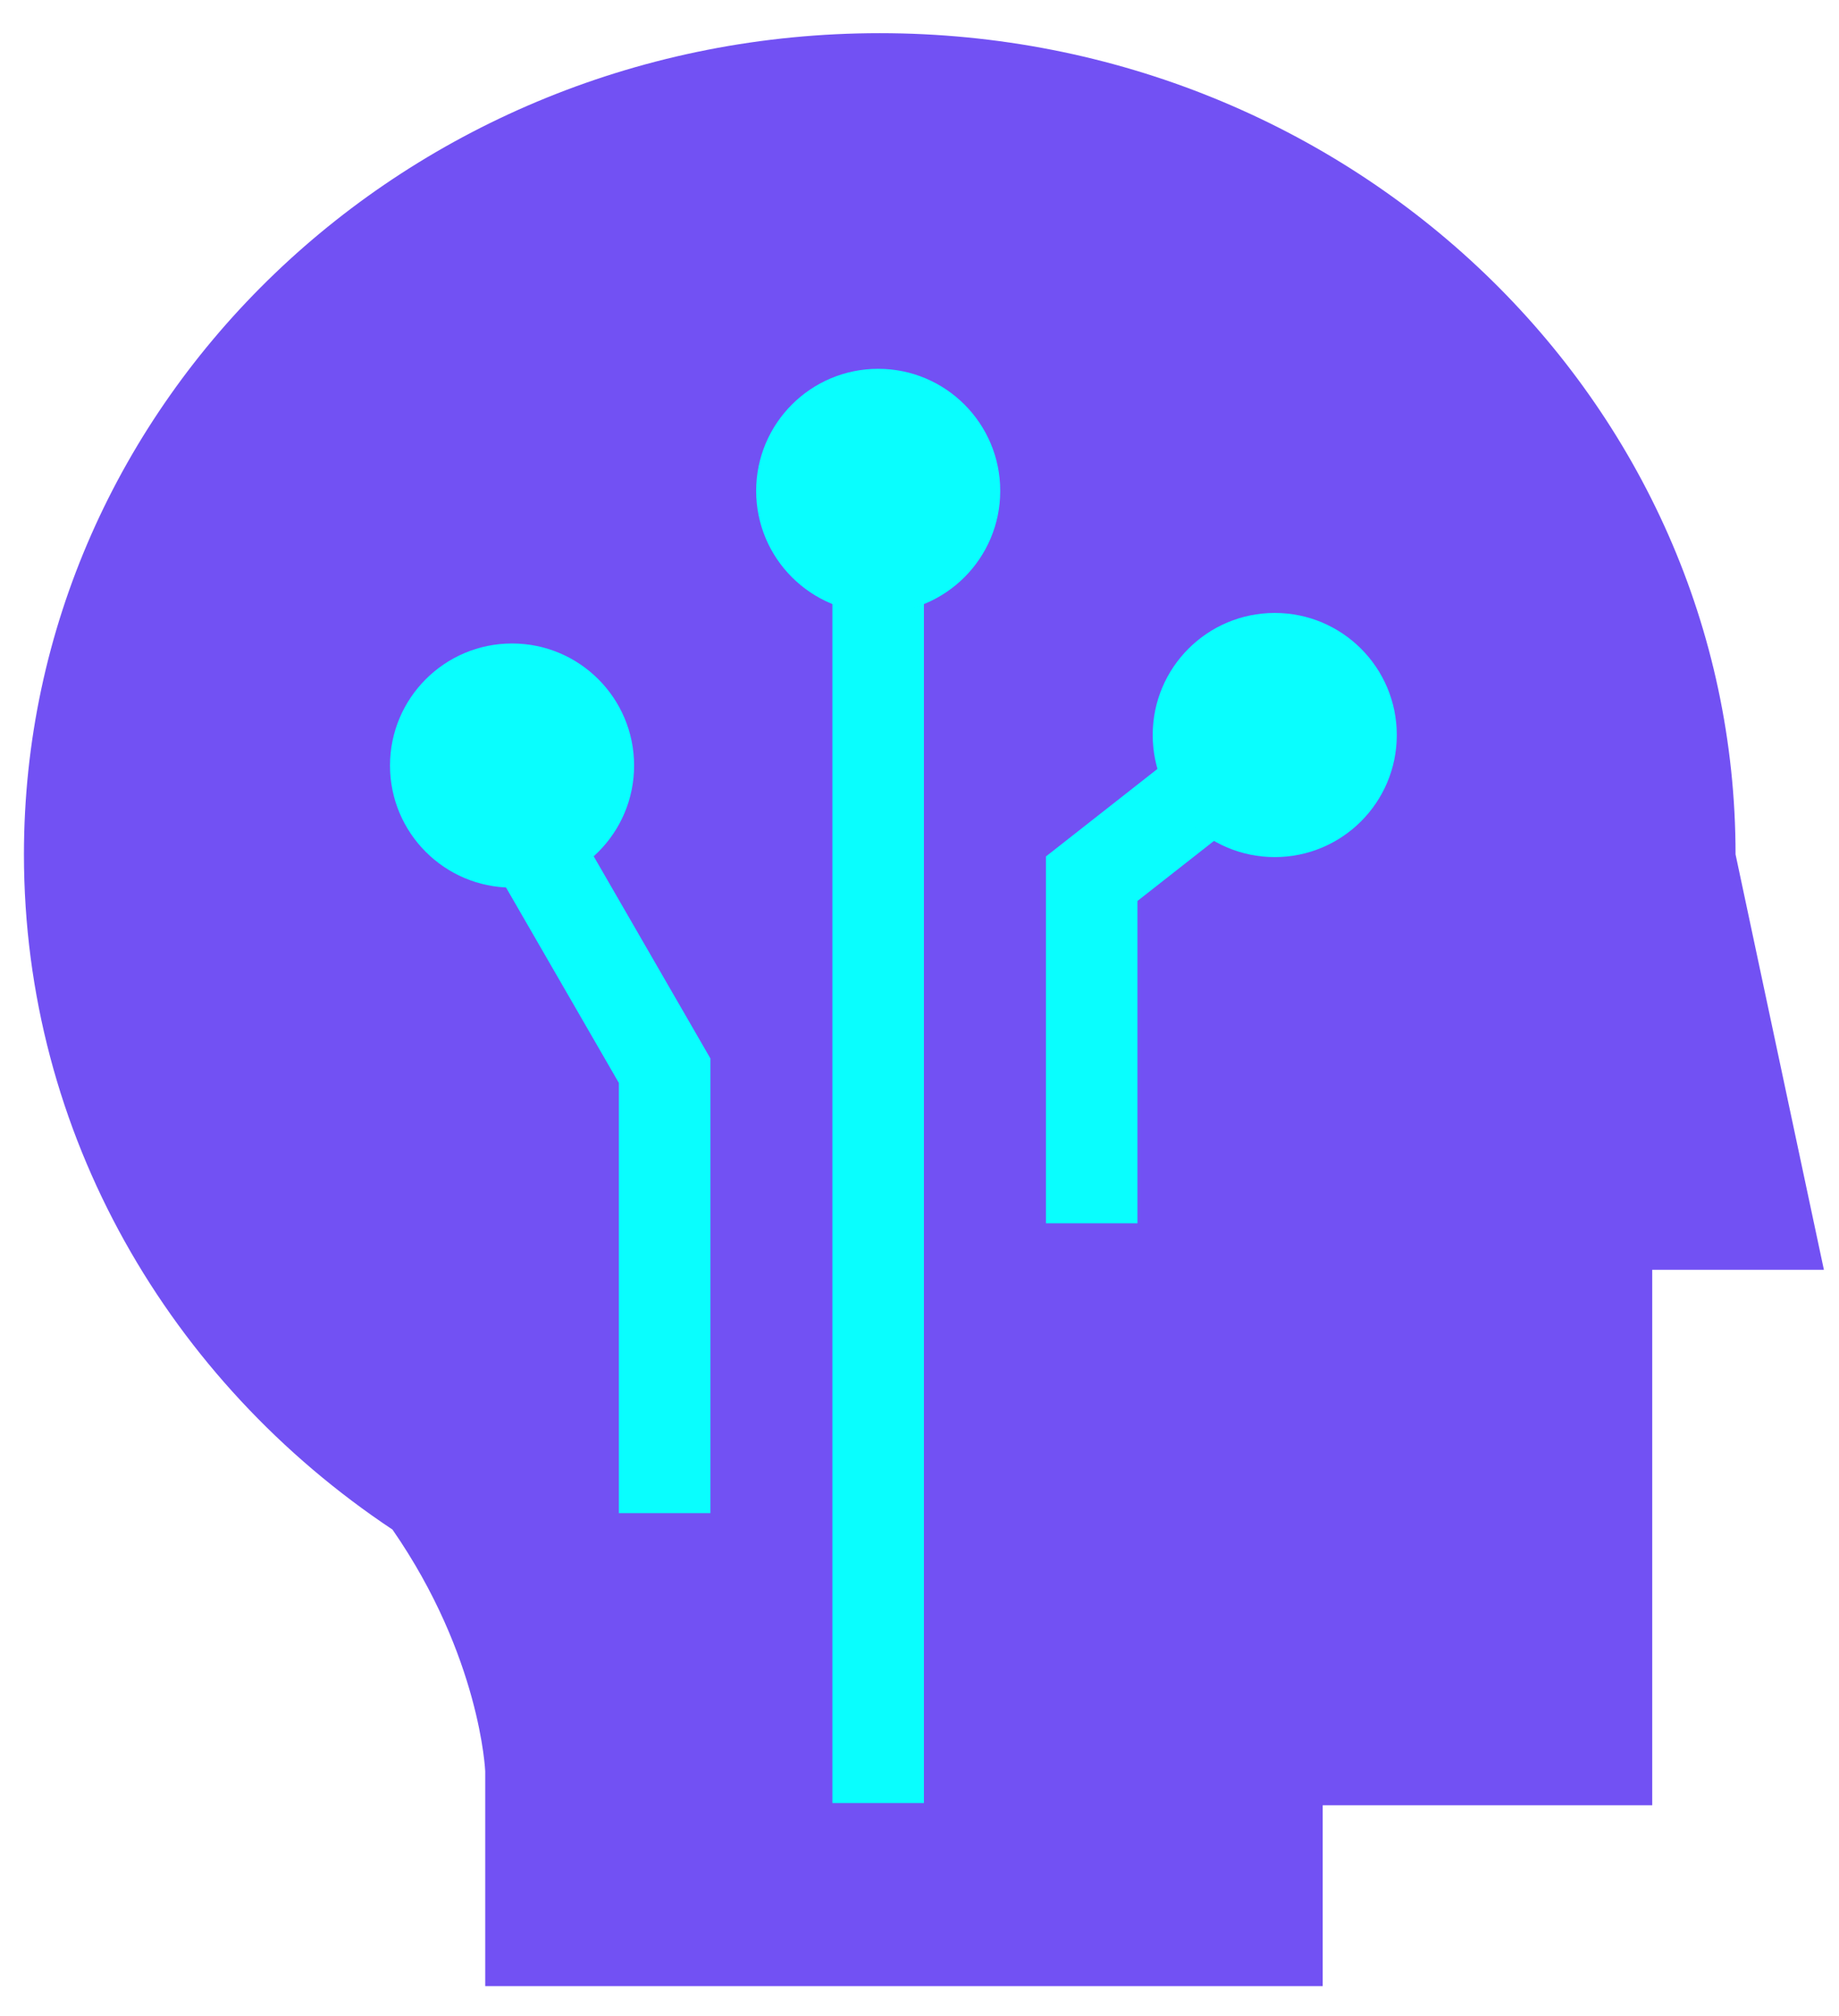
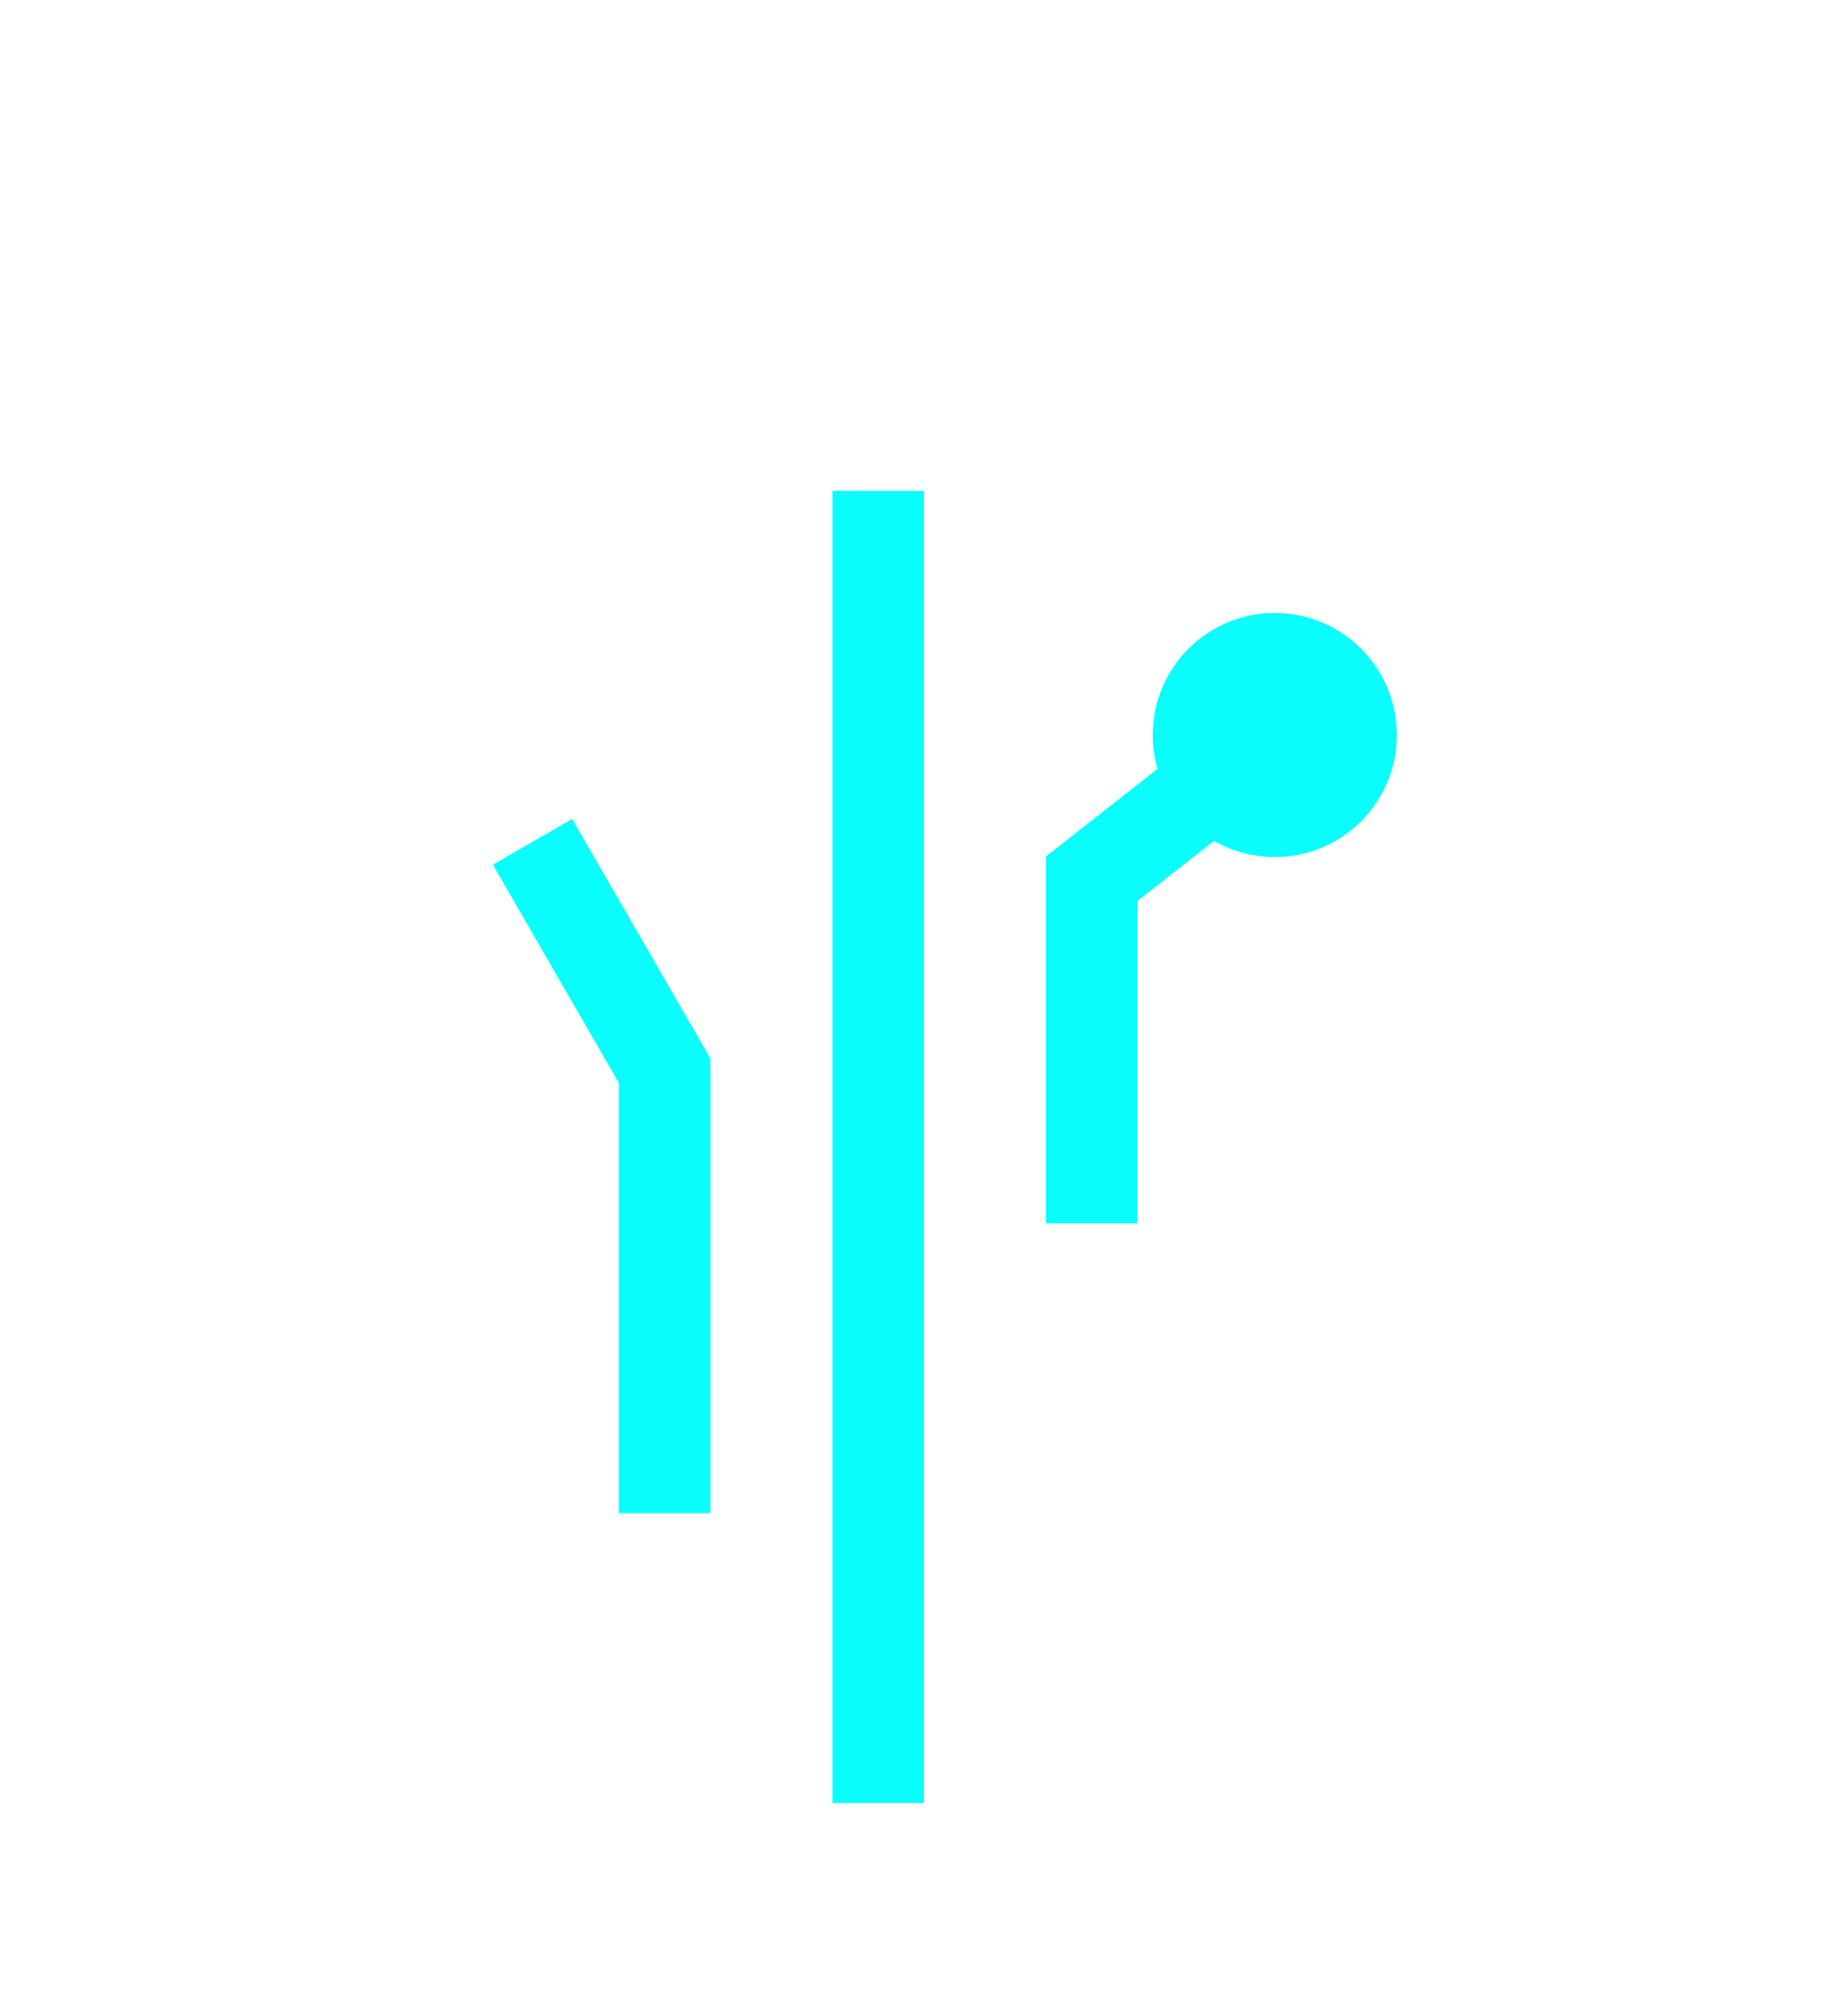
<svg xmlns="http://www.w3.org/2000/svg" width="52" height="57" viewBox="0 0 52 57" fill="none">
  <g clip-path="url(#clip0_1398_2382)">
-     <path d="M51.573 35.897H46.719V51.035H37.401V56.148H13.72V50.073C13.72 50.073 13.589 46.838 11.098 43.241C4.799 39.05 0.677 32.065 0.677 24.154C0.677 11.331 11.511 0.938 24.876 0.938C38.241 0.938 49.075 11.331 49.075 24.154L51.573 35.897Z" fill="#7251F3" />
    <path d="M24.831 50.972L24.831 13.878" stroke="#09FEFE" stroke-width="2.588" />
    <path d="M18.793 42.776V30.268L15.057 23.798" stroke="#09FEFE" stroke-width="2.588" />
    <path d="M30.869 34.582V24.841L36.045 20.779" stroke="#09FEFE" stroke-width="2.588" />
-     <circle cx="24.832" cy="13.877" r="3.451" fill="#09FEFE" />
    <circle cx="36.045" cy="20.779" r="3.451" fill="#09FEFE" />
-     <circle cx="14.479" cy="21.642" r="3.451" fill="#09FEFE" />
  </g>
  <defs>
    <clipPath id="clip0_1398_2382">
      <rect width="50.896" height="55.209" fill="white" transform="translate(0.677 0.938)" />
    </clipPath>
  </defs>
</svg>